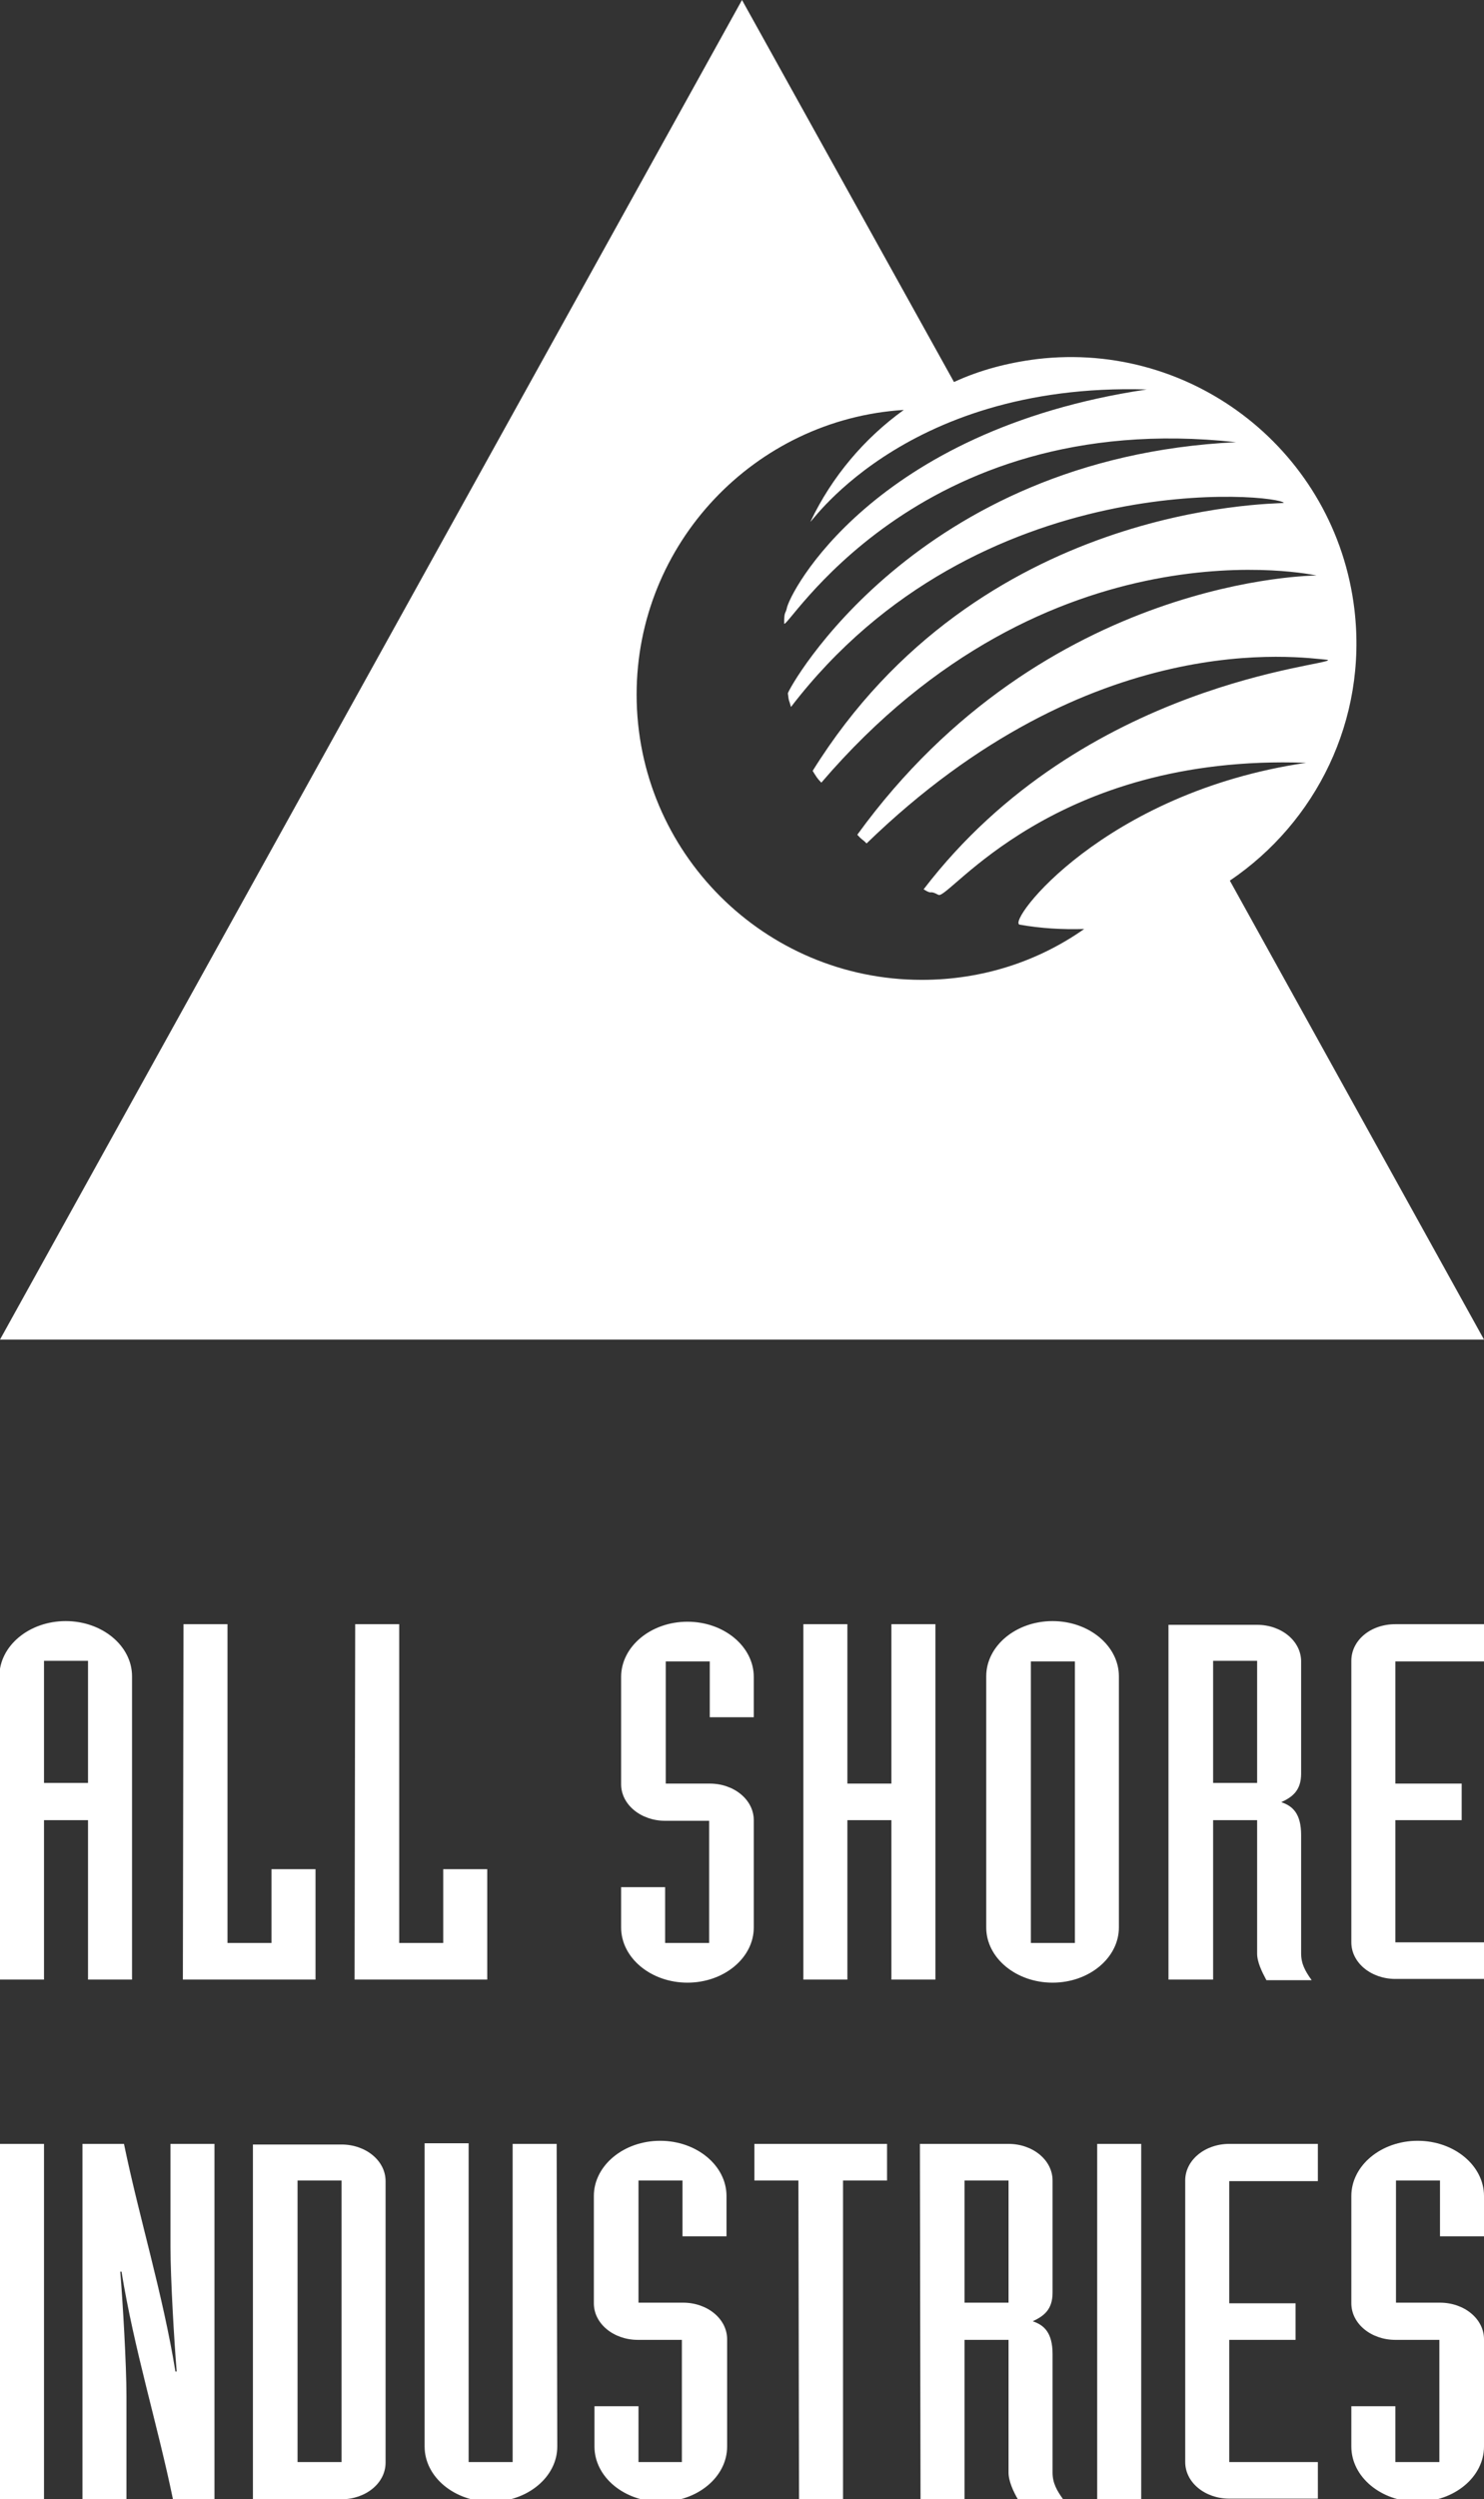
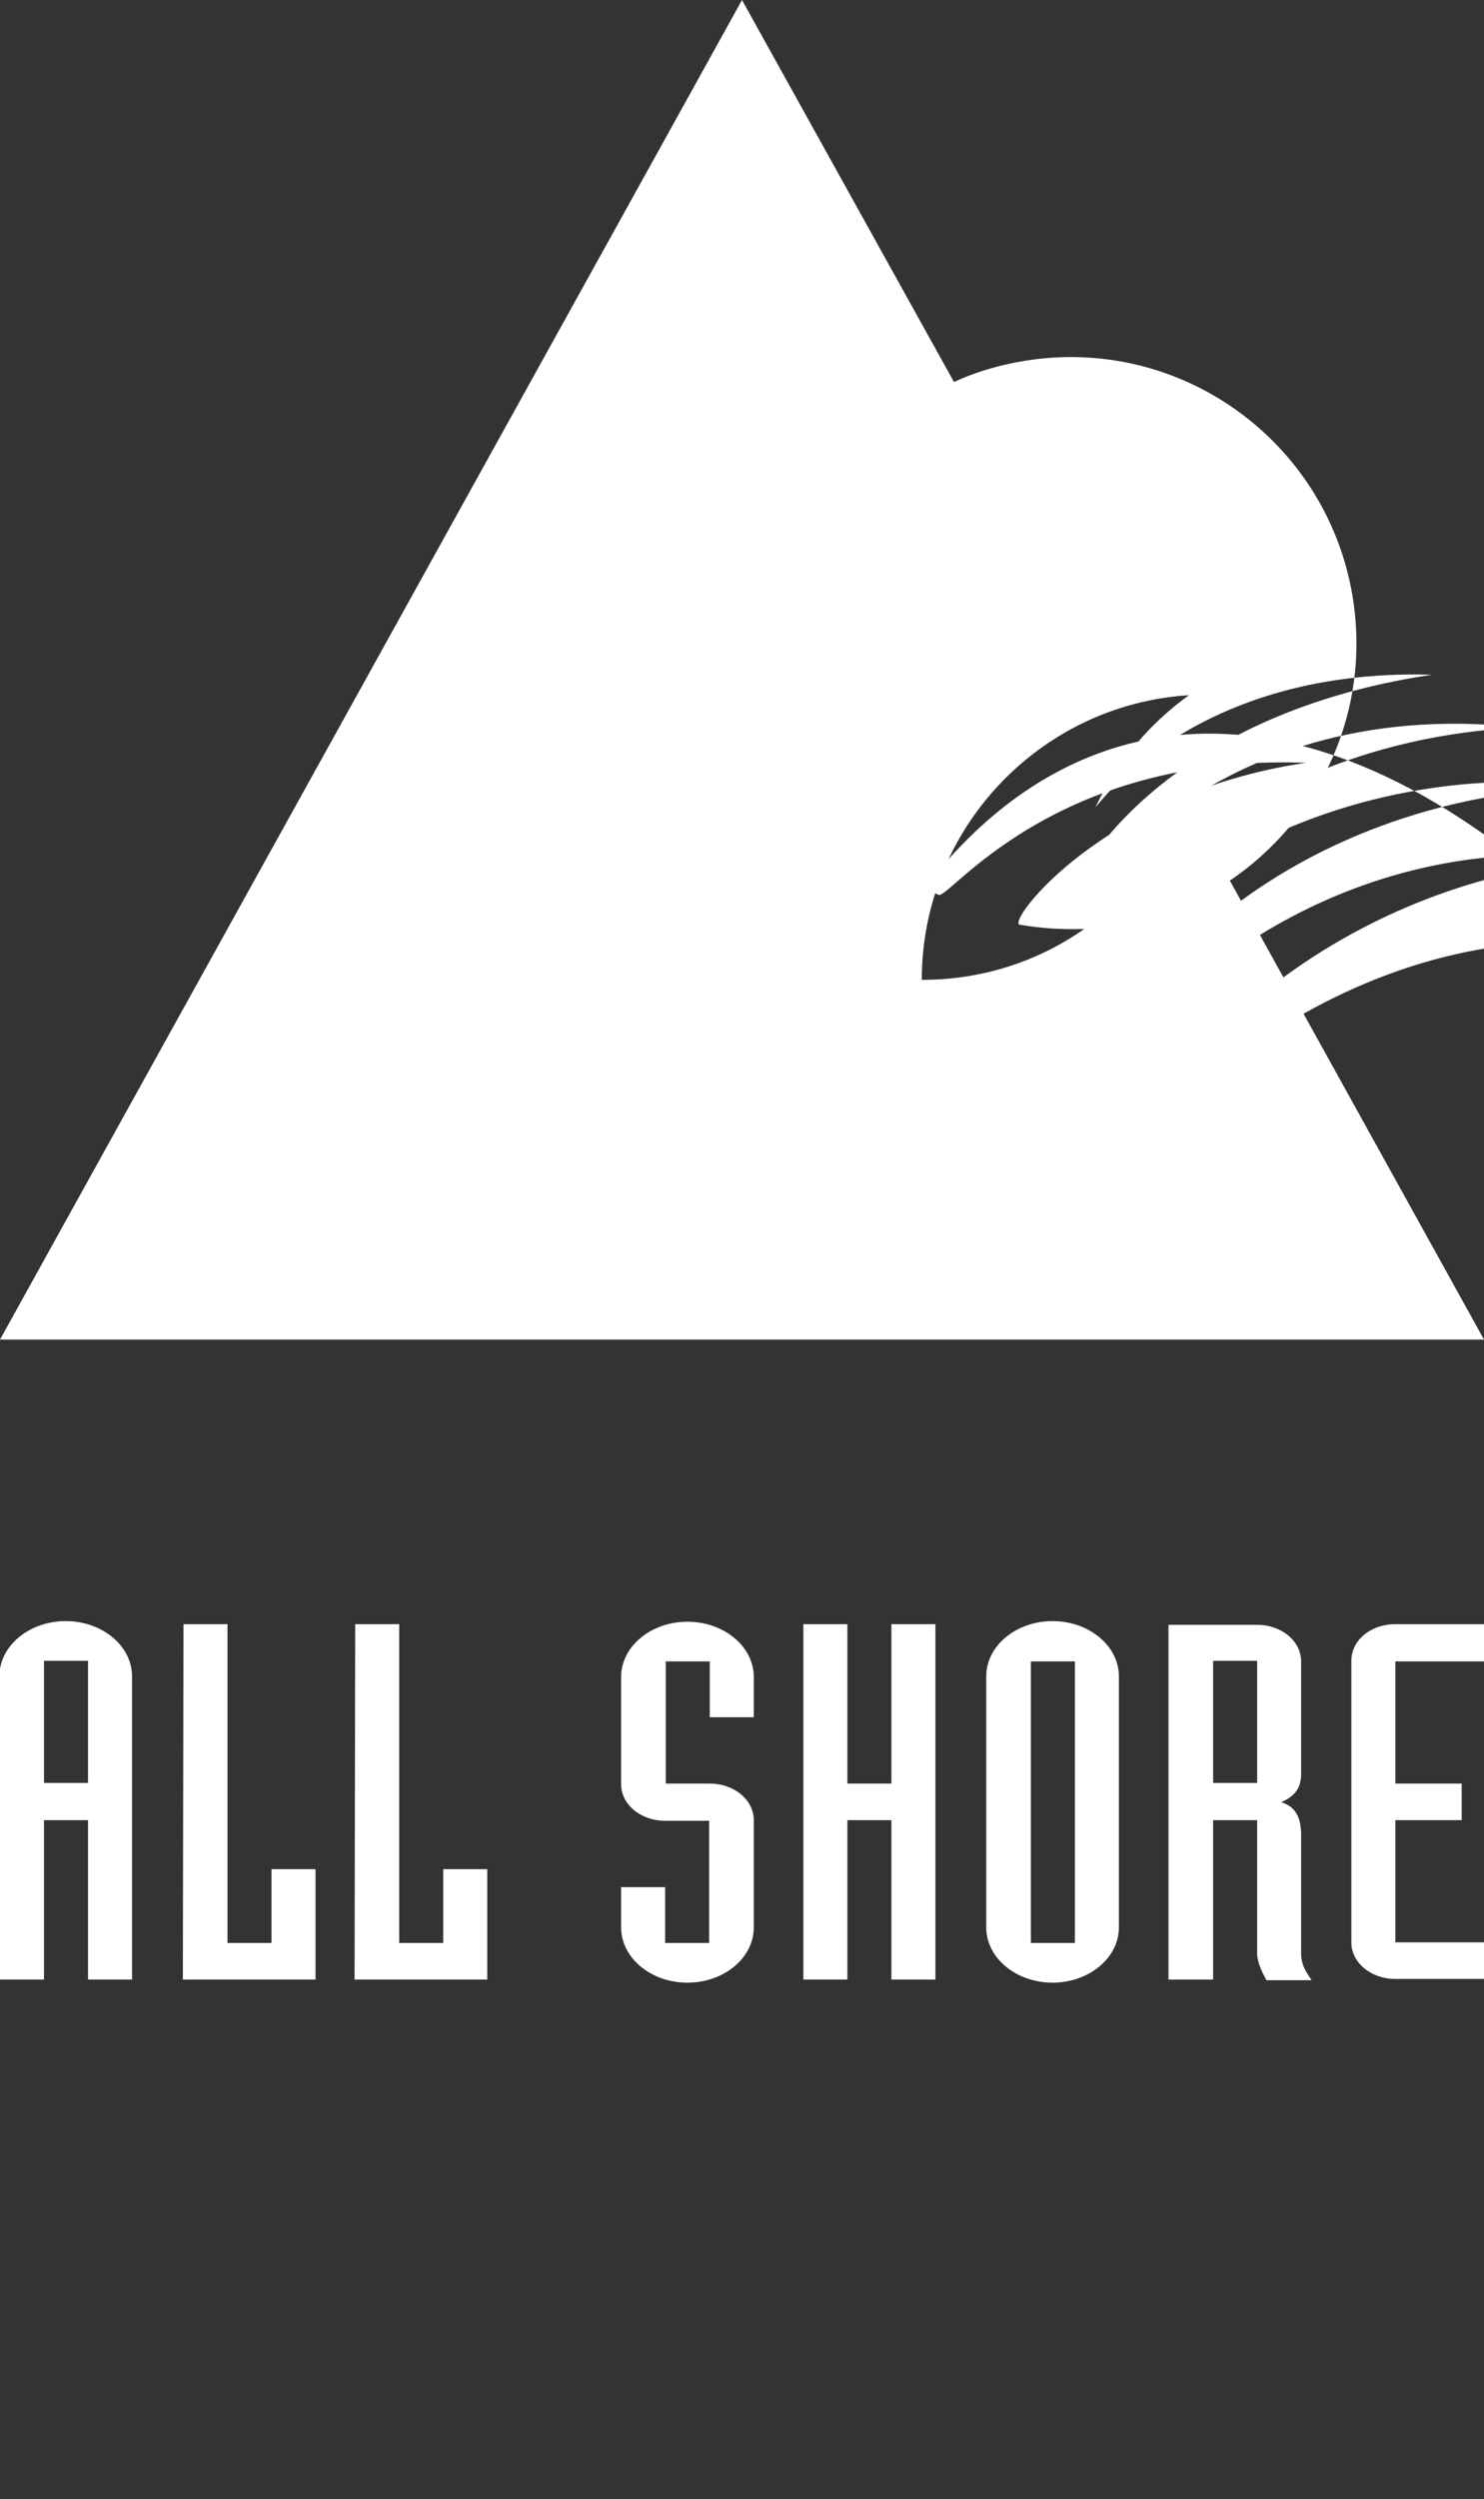
<svg xmlns="http://www.w3.org/2000/svg" version="1.1" id="Layer_1" x="0px" y="0px" viewBox="0 0 239.4 403" style="enable-background:new 0 0 239.4 403;" xml:space="preserve">
  <rect x="0" y="0" width="239.4" height="403" fill="#333333" stroke="none" />
  <style type="text/css">
	.st0{fill:#FFFFFF;}
</style>
  <g>
    <g>
-       <path class="st0" d="M218,394.5c0,4.9,4.8,8.9,10.7,8.9s10.7-4,10.7-8.9v-17.3c0-3.3-3.2-5.9-7.1-5.9h-7.1v-19.7h7.1v9h7.1v-6.5    c0-4.9-4.8-8.9-10.7-8.9s-10.7,4-10.7,8.9v17.3c0,3.3,3.2,5.9,7.1,5.9h7.1V397h-7.1v-9H218V394.5z M212.6,345.7h-14.3    c-3.9,0-7.1,2.6-7.1,5.9V397c0,3.3,3.2,5.9,7.1,5.9h14.3V397h-14.3v-19.7h10.7v-5.9h-10.7v-19.7h14.3L212.6,345.7L212.6,345.7z     M177,403h7.1v-57.3H177V403z M155.6,351.6h7.1v19.7h-7.1V351.6z M148.5,403h7.1v-25.7h7.1v21.4c0,1.4,0.8,3.1,1.5,4.3h7.3    c-1-1.4-1.7-2.6-1.7-4.3v-19.1c0-3.5-1.4-4.7-3.2-5.3c1.7-0.8,3.2-1.8,3.2-4.6v-18.1c0-3.3-3.2-5.9-7.1-5.9h-14.3L148.5,403    L148.5,403z M128.9,403h7.1v-51.4h7.1v-5.9h-21.4v5.9h7.1L128.9,403L128.9,403z M95.9,394.5c0,4.9,4.8,8.9,10.7,8.9    c5.9,0,10.7-4,10.7-8.9v-17.3c0-3.3-3.2-5.9-7.1-5.9H103v-19.7h7.1v9h7.1v-6.5c0-4.9-4.8-8.9-10.7-8.9s-10.7,4-10.7,8.9v17.3    c0,3.3,3.2,5.9,7.1,5.9h7.1V397H103v-9h-7.1V394.5z M89.8,345.7h-7.1V397h-7.1v-51.4h-7.1v48.9c0,4.9,4.8,8.9,10.7,8.9    c5.9,0,10.7-4,10.7-8.9L89.8,345.7L89.8,345.7z M48,351.6h7.1V397H48V351.6z M40.8,403h14.3c3.9,0,7.1-2.6,7.1-5.9v-45.4    c0-3.3-3.2-5.9-7.1-5.9H40.8V403z M13.3,403h7.1v-16.6c0-5.1-0.6-15.3-1-20.1h0.2c2.1,12.8,5.8,24.6,8.3,36.7h6.7v-57.3h-7.1v16.6    c0,5.1,0.6,15.2,1,20.1h-0.2c-2.1-12.8-5.8-24.6-8.3-36.7h-6.7L13.3,403L13.3,403z M0,403h7.1v-57.3H0V403z" />
      <path class="st0" d="M239.4,261.9h-14.3c-4,0-7.1,2.6-7.1,5.9v45.4c0,3.3,3.2,5.9,7.1,5.9h14.3v-5.9h-14.3v-19.7h10.7v-5.9h-10.7    v-19.7h14.3V261.9z M195.7,267.8h7.1v19.7h-7.1V267.8z M188.6,319.2h7.1v-25.7h7.1V315c0,1.4,0.8,3,1.5,4.3h7.3    c-1-1.4-1.7-2.6-1.7-4.3v-19.1c0-3.5-1.4-4.7-3.2-5.3c1.7-0.8,3.2-1.8,3.2-4.6v-18.1c0-3.3-3.2-5.9-7.1-5.9h-14.3V319.2z     M173.4,313.3h-7.1v-45.4h7.1V313.3z M159.1,310.8c0,4.9,4.8,8.9,10.7,8.9s10.7-4,10.7-8.9v-40.5c0-4.9-4.8-8.9-10.7-8.9    s-10.7,4-10.7,8.9V310.8z M129.6,319.2h7.1v-25.7h7.1v25.7h7.1v-57.3h-7.1v25.7h-7.1v-25.7h-7.1V319.2z M100.2,310.8    c0,4.9,4.8,8.9,10.7,8.9c5.9,0,10.7-4,10.7-8.9v-17.3c0-3.3-3.2-5.9-7.1-5.9h-7.1v-19.7h7.1v9h7.1v-6.5c0-4.9-4.8-8.9-10.7-8.9    c-5.9,0-10.7,4-10.7,8.9v17.3c0,3.3,3.2,5.9,7.1,5.9h7.1v19.7h-7.1v-9h-7.1V310.8z M57.2,319.2h21.4v-17.8h-7.1v11.9h-7.1v-51.4    h-7.1L57.2,319.2L57.2,319.2z M29.5,319.2h21.4v-17.8h-7.1v11.9h-7.1v-51.4h-7.1L29.5,319.2L29.5,319.2z M7.1,267.8h7.1v19.7H7.1    V267.8z M0,319.2h7.1v-25.7h7.1v25.7h7.1v-48.9c0-4.9-4.8-8.9-10.7-8.9c-5.9,0-10.7,4-10.7,8.9V319.2z" />
    </g>
  </g>
  <g>
-     <path class="st0" d="M149,143.4c1.6,1,0.7,0,2.4,0.9c1.7,0.8,18.4-22.8,59.3-21.3c-32.7,4.8-48.4,25.7-46.2,26.1   c3.4,0.6,6.8,0.8,10.4,0.7c-7.4,5.2-16.4,8.2-26.2,8.2c-25.4,0-46-20.6-46-46c0-24.4,19.1-44.4,43.1-45.9   c-6.4,4.6-11.6,10.8-15,17.9c-1,2,14.1-22.4,54.2-21.2c-44.3,6.6-57.8,33-58.1,35.4c-0.2,0.8-0.4,0.4-0.4,2.3   c0,2,20.8-34.9,72.9-29.2c-51.8,2.5-72.3,39.9-72.3,40.5c0.2,1.6,0.1,0.7,0.5,2.2c30.2-39.4,79-34.3,79.5-32.9   c-2,0.2-49.2,0.1-76,43.2c0.5,0.8,0.7,1.2,1.4,1.9c36.8-43,79.9-33.4,79.9-33.4s-43.8,0-74.1,41.8c0.9,1,0.6,0.5,1.5,1.4   c36.3-35.2,69.9-30,74.4-29.6C215.5,107.3,174.8,109.7,149,143.4 M218.5,98.3c-3-25.3-25.9-43.4-51.2-40.4   c-4.8,0.6-9.3,1.8-13.4,3.7L119.7,0L0,216h239.4l-41-74C212.3,132.6,220.6,116.1,218.5,98.3" />
+     <path class="st0" d="M149,143.4c1.6,1,0.7,0,2.4,0.9c1.7,0.8,18.4-22.8,59.3-21.3c-32.7,4.8-48.4,25.7-46.2,26.1   c3.4,0.6,6.8,0.8,10.4,0.7c-7.4,5.2-16.4,8.2-26.2,8.2c0-24.4,19.1-44.4,43.1-45.9   c-6.4,4.6-11.6,10.8-15,17.9c-1,2,14.1-22.4,54.2-21.2c-44.3,6.6-57.8,33-58.1,35.4c-0.2,0.8-0.4,0.4-0.4,2.3   c0,2,20.8-34.9,72.9-29.2c-51.8,2.5-72.3,39.9-72.3,40.5c0.2,1.6,0.1,0.7,0.5,2.2c30.2-39.4,79-34.3,79.5-32.9   c-2,0.2-49.2,0.1-76,43.2c0.5,0.8,0.7,1.2,1.4,1.9c36.8-43,79.9-33.4,79.9-33.4s-43.8,0-74.1,41.8c0.9,1,0.6,0.5,1.5,1.4   c36.3-35.2,69.9-30,74.4-29.6C215.5,107.3,174.8,109.7,149,143.4 M218.5,98.3c-3-25.3-25.9-43.4-51.2-40.4   c-4.8,0.6-9.3,1.8-13.4,3.7L119.7,0L0,216h239.4l-41-74C212.3,132.6,220.6,116.1,218.5,98.3" />
  </g>
</svg>